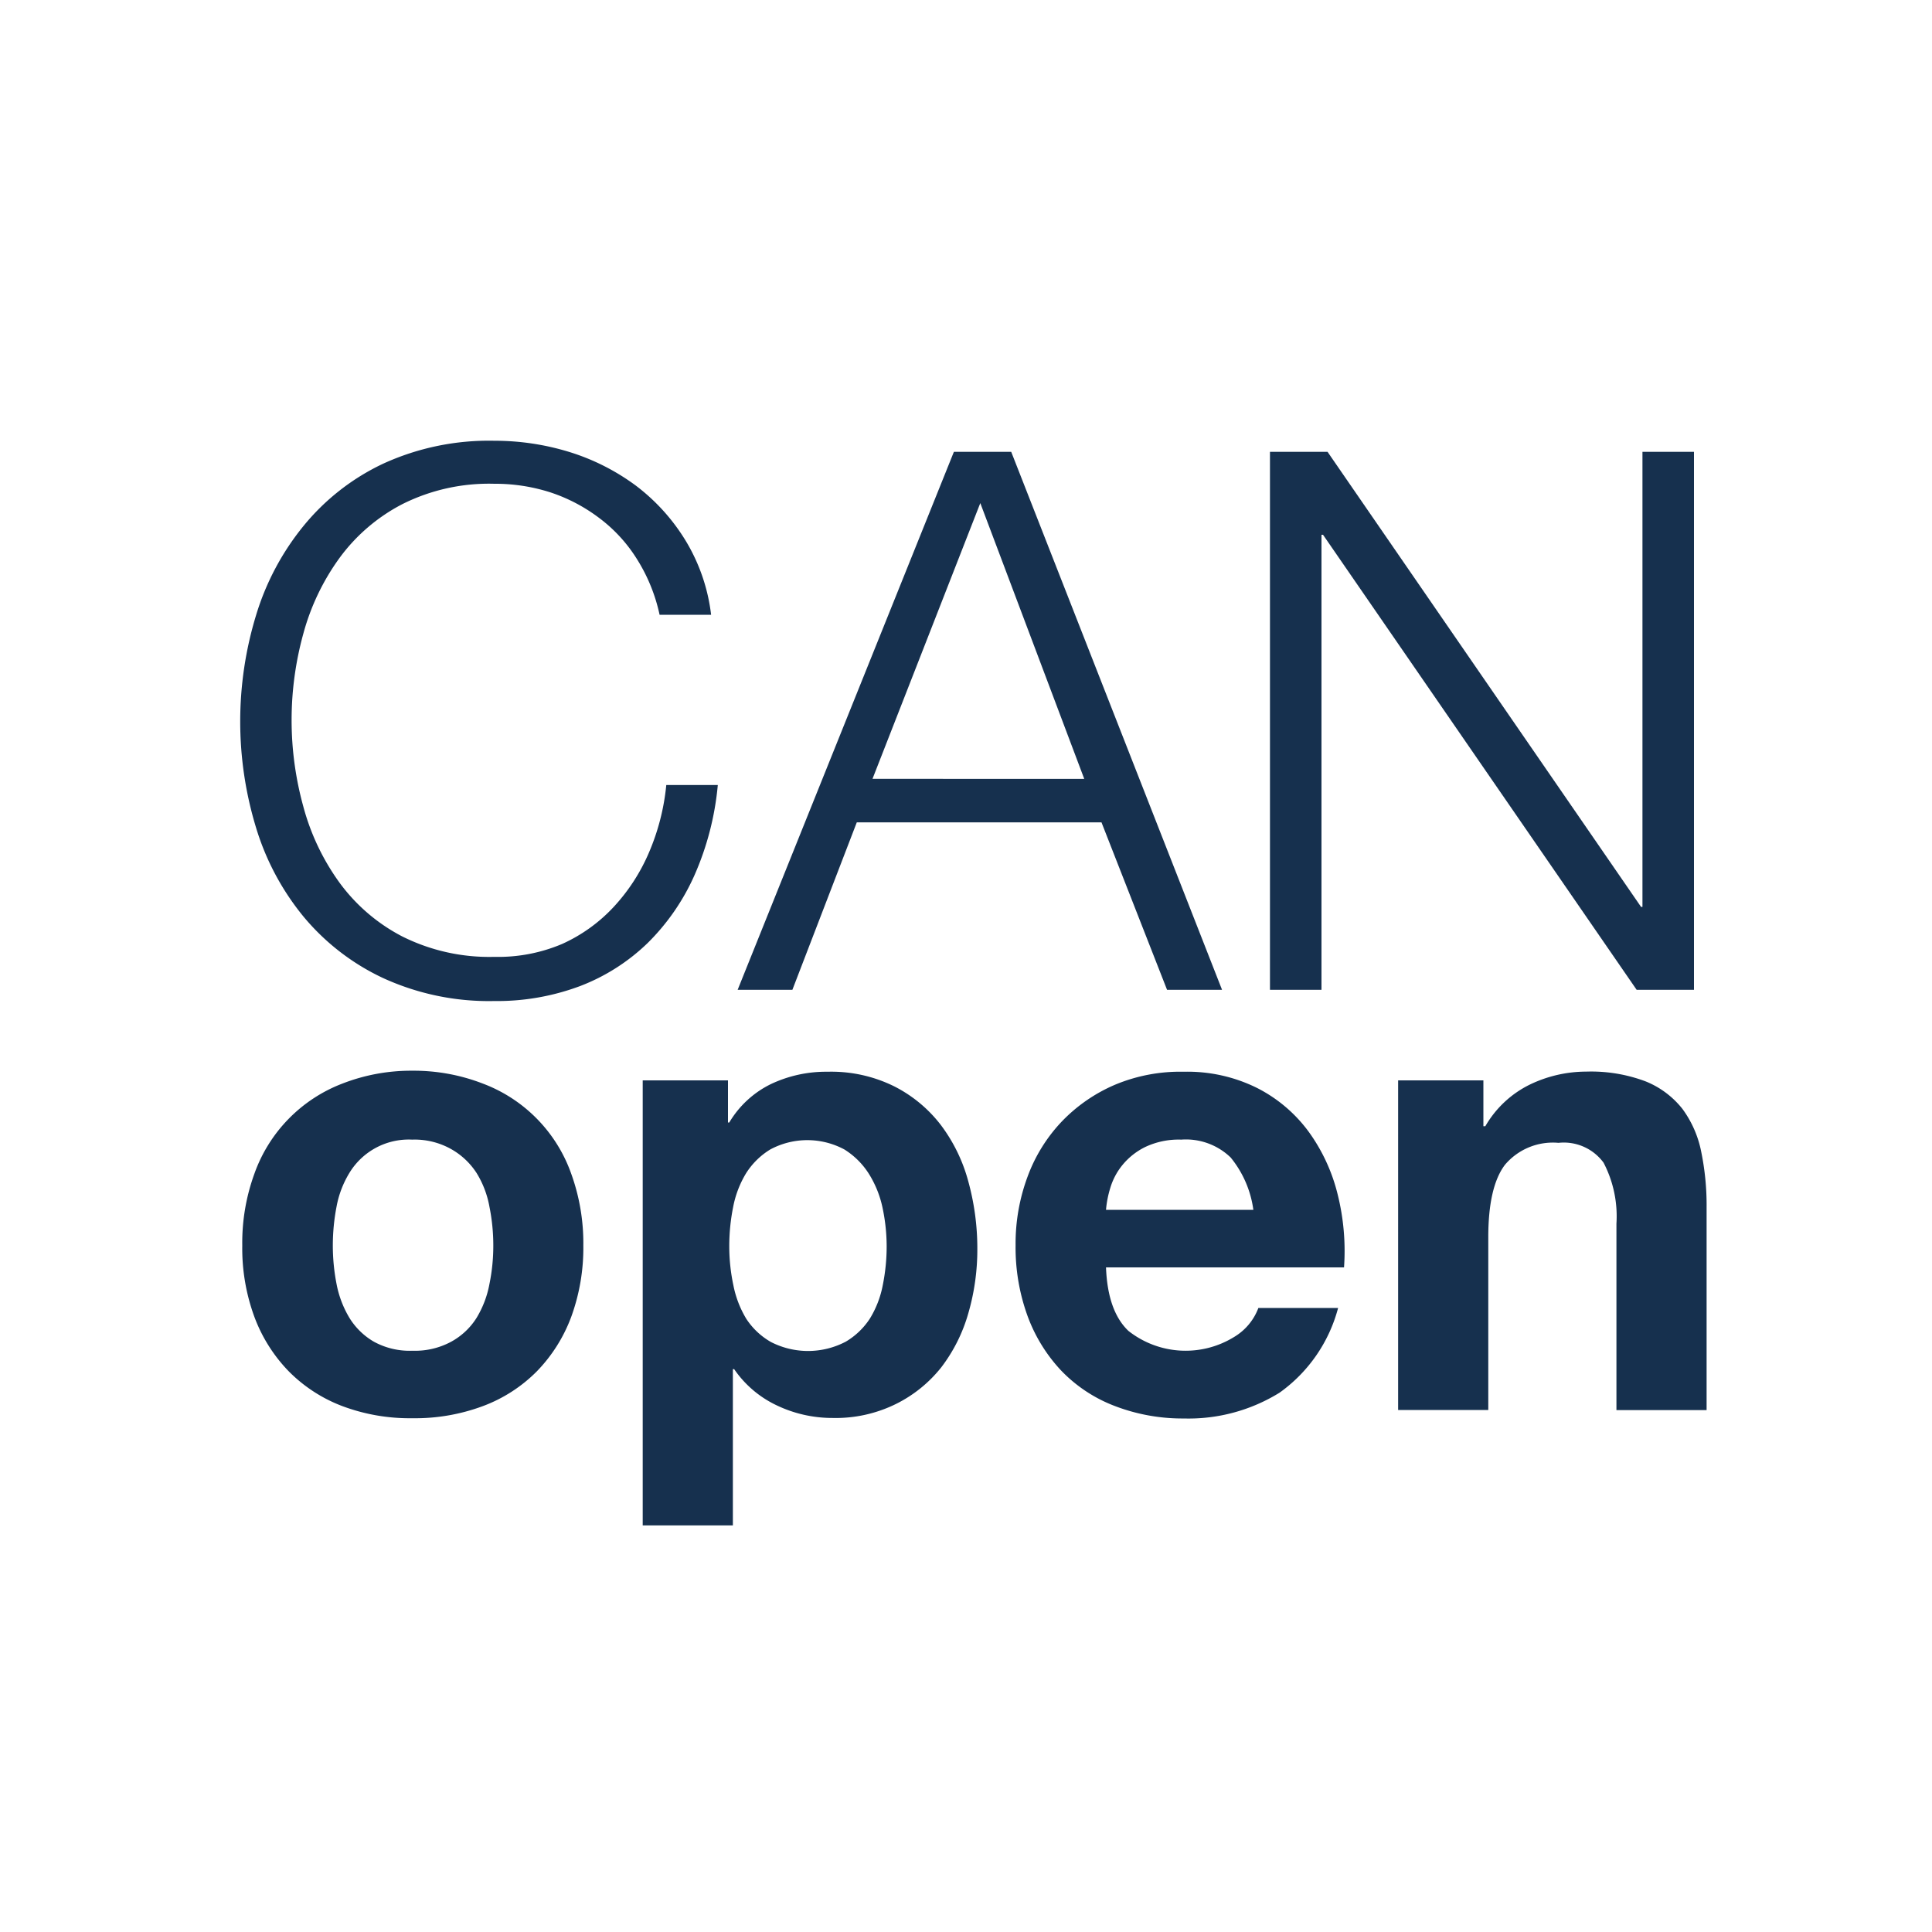
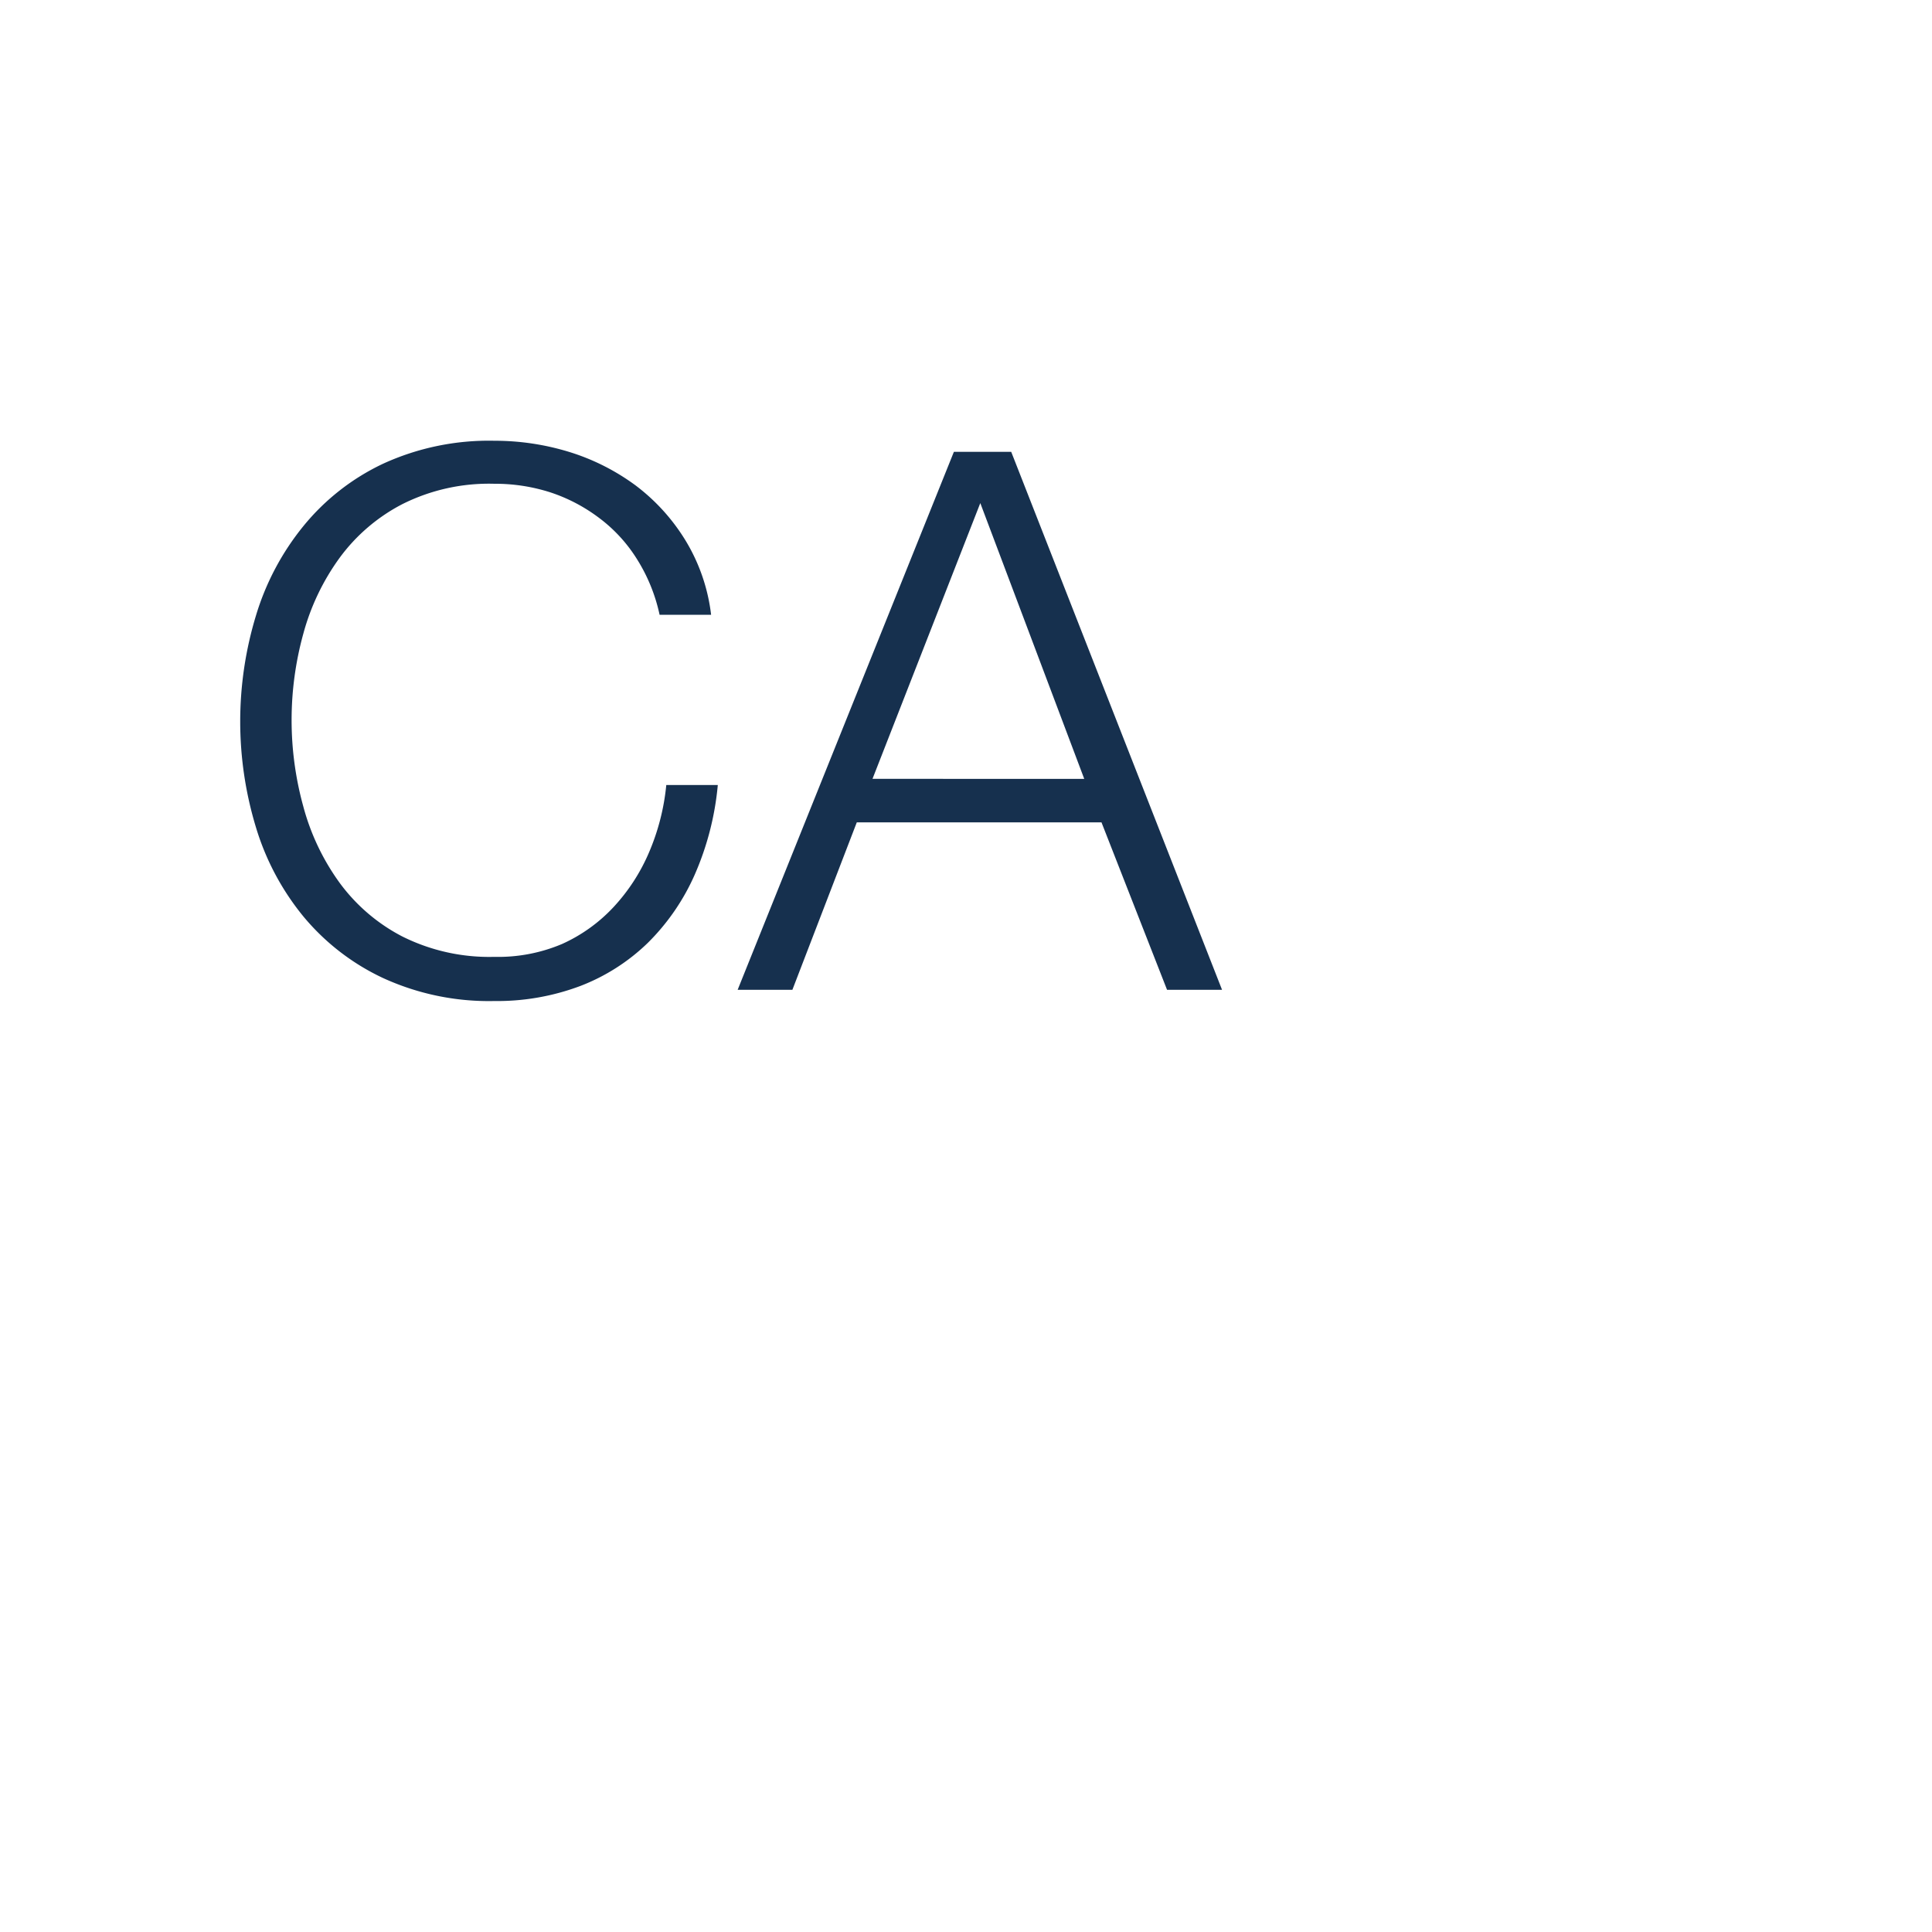
<svg xmlns="http://www.w3.org/2000/svg" viewBox="0 0 150 150">
  <title>can-open</title>
  <path d="M49.46,43.42a11.75,11.75,0,0,0-2.92-3.19,13.06,13.06,0,0,0-3.8-2,14,14,0,0,0-4.36-.67,15,15,0,0,0-7.14,1.58,14.05,14.05,0,0,0-4.88,4.18,18,18,0,0,0-2.81,5.88,25.19,25.19,0,0,0,0,13.42,18,18,0,0,0,2.81,5.91,14.05,14.05,0,0,0,4.88,4.18,15.11,15.11,0,0,0,7.14,1.58,12.7,12.7,0,0,0,5.26-1,12.44,12.44,0,0,0,4-2.87,14.69,14.69,0,0,0,2.75-4.24,17.57,17.57,0,0,0,1.34-5.23h4a22.39,22.39,0,0,1-1.81,7,17.23,17.23,0,0,1-3.63,5.26,15.51,15.51,0,0,1-5.23,3.34,18.37,18.37,0,0,1-6.7,1.17,19.71,19.71,0,0,1-8.63-1.79,17.89,17.89,0,0,1-6.17-4.77,20,20,0,0,1-3.68-6.9,28.25,28.25,0,0,1,0-16.49,20.23,20.23,0,0,1,3.68-6.93A17.73,17.73,0,0,1,29.75,36a19.71,19.71,0,0,1,8.63-1.78,19.73,19.73,0,0,1,5.82.87,17.22,17.22,0,0,1,5.15,2.6,15.4,15.4,0,0,1,3.86,4.25,14.35,14.35,0,0,1,2,5.79h-4A13.34,13.34,0,0,0,49.46,43.42Z" style="fill:#16304e" />
  <path d="M78.51,35.08,94.88,76.85H90.61l-5.09-13h-19l-5,13H57.27L74.06,35.08Zm5.67,25.39L76.11,39.06,67.74,60.47Z" style="fill:#16304e" />
-   <path d="M103.07,35.08l24.34,35.33h.11V35.08h4V76.85h-4.45L102.72,41.52h-.12V76.85h-4V35.08Z" style="fill:#16304e" />
-   <path d="M19.75,91.13a11.67,11.67,0,0,1,6.83-7,14.68,14.68,0,0,1,5.44-1,14.84,14.84,0,0,1,5.47,1,11.61,11.61,0,0,1,6.86,7,15.87,15.87,0,0,1,.94,5.57,15.62,15.62,0,0,1-.94,5.54,12.11,12.11,0,0,1-2.67,4.23,11.6,11.6,0,0,1-4.19,2.7,15.06,15.06,0,0,1-5.47.94,14.89,14.89,0,0,1-5.44-.94,11.65,11.65,0,0,1-4.16-2.7,12.11,12.11,0,0,1-2.67-4.23,15.4,15.4,0,0,1-.94-5.54A15.65,15.65,0,0,1,19.75,91.13Zm6.38,8.56a8,8,0,0,0,1,2.63,5.43,5.43,0,0,0,1.9,1.85,5.78,5.78,0,0,0,3,.7,5.89,5.89,0,0,0,3-.7A5.35,5.35,0,0,0,37,102.32a7.79,7.79,0,0,0,1-2.63,14.79,14.79,0,0,0,.3-3,15.24,15.24,0,0,0-.3-3,7.5,7.5,0,0,0-1-2.62A5.64,5.64,0,0,0,35,89.2a5.79,5.79,0,0,0-3-.72,5.39,5.39,0,0,0-4.87,2.58,7.71,7.71,0,0,0-1,2.62,16,16,0,0,0-.29,3A15.55,15.55,0,0,0,26.13,99.69Z" style="fill:#16304e" />
-   <path d="M56.52,83.88v3.27h.1a7.68,7.68,0,0,1,3.27-3,10,10,0,0,1,4.36-.94,11,11,0,0,1,5.19,1.14,10.59,10.59,0,0,1,3.61,3,12.77,12.77,0,0,1,2.13,4.38,19.59,19.59,0,0,1,.7,5.23,17.73,17.73,0,0,1-.7,5,12.56,12.56,0,0,1-2.1,4.2A10.37,10.37,0,0,1,69.57,109a10.57,10.57,0,0,1-4.93,1.09,10,10,0,0,1-4.38-1A8.29,8.29,0,0,1,57,106.3h-.1v12.13h-7V83.88Zm9.14,20.29a5.68,5.68,0,0,0,1.88-1.8,7.71,7.71,0,0,0,1-2.6,15.24,15.24,0,0,0,.3-3,14.54,14.54,0,0,0-.32-3,8.11,8.11,0,0,0-1.07-2.65,6,6,0,0,0-1.9-1.88,6.08,6.08,0,0,0-5.74,0,5.79,5.79,0,0,0-1.89,1.86,7.91,7.91,0,0,0-1,2.62,15.44,15.44,0,0,0-.3,3.07,14.54,14.54,0,0,0,.32,3,8,8,0,0,0,1,2.6,5.59,5.59,0,0,0,1.91,1.8,6.3,6.3,0,0,0,5.77,0Z" style="fill:#16304e" />
-   <path d="M87.61,103.33a7.17,7.17,0,0,0,8.21.47,4.43,4.43,0,0,0,1.88-2.25h6.19a11.76,11.76,0,0,1-4.55,6.58,13.42,13.42,0,0,1-7.43,2,14.65,14.65,0,0,1-5.44-1,11.35,11.35,0,0,1-4.11-2.75,12.42,12.42,0,0,1-2.6-4.26,15.56,15.56,0,0,1-.91-5.44,14.9,14.9,0,0,1,.94-5.35,12.4,12.4,0,0,1,2.67-4.28,12.53,12.53,0,0,1,4.13-2.84,13.12,13.12,0,0,1,5.32-1,12.15,12.15,0,0,1,5.69,1.26,11.33,11.33,0,0,1,4,3.39,13.93,13.93,0,0,1,2.25,4.85,18.16,18.16,0,0,1,.5,5.69H85.87Q86,101.8,87.61,103.33Zm7.94-13.46a5,5,0,0,0-3.84-1.39,6.08,6.08,0,0,0-2.79.57,5.3,5.3,0,0,0-1.78,1.41,5.11,5.11,0,0,0-.94,1.78,8.07,8.07,0,0,0-.33,1.69H97.31A8.13,8.13,0,0,0,95.55,89.87Z" style="fill:#16304e" />
-   <path d="M115.17,83.88v3.56h.15a8.11,8.11,0,0,1,3.47-3.24,10.1,10.1,0,0,1,4.35-1,12,12,0,0,1,4.63.76,6.94,6.94,0,0,1,2.85,2.13,8.32,8.32,0,0,1,1.46,3.32,20.65,20.65,0,0,1,.42,4.33v15.74h-7V95a9,9,0,0,0-1-4.73A3.83,3.83,0,0,0,121,88.73a4.87,4.87,0,0,0-4.16,1.71q-1.29,1.71-1.29,5.62v13.41h-7V83.88Z" style="fill:#16304e" />
</svg>